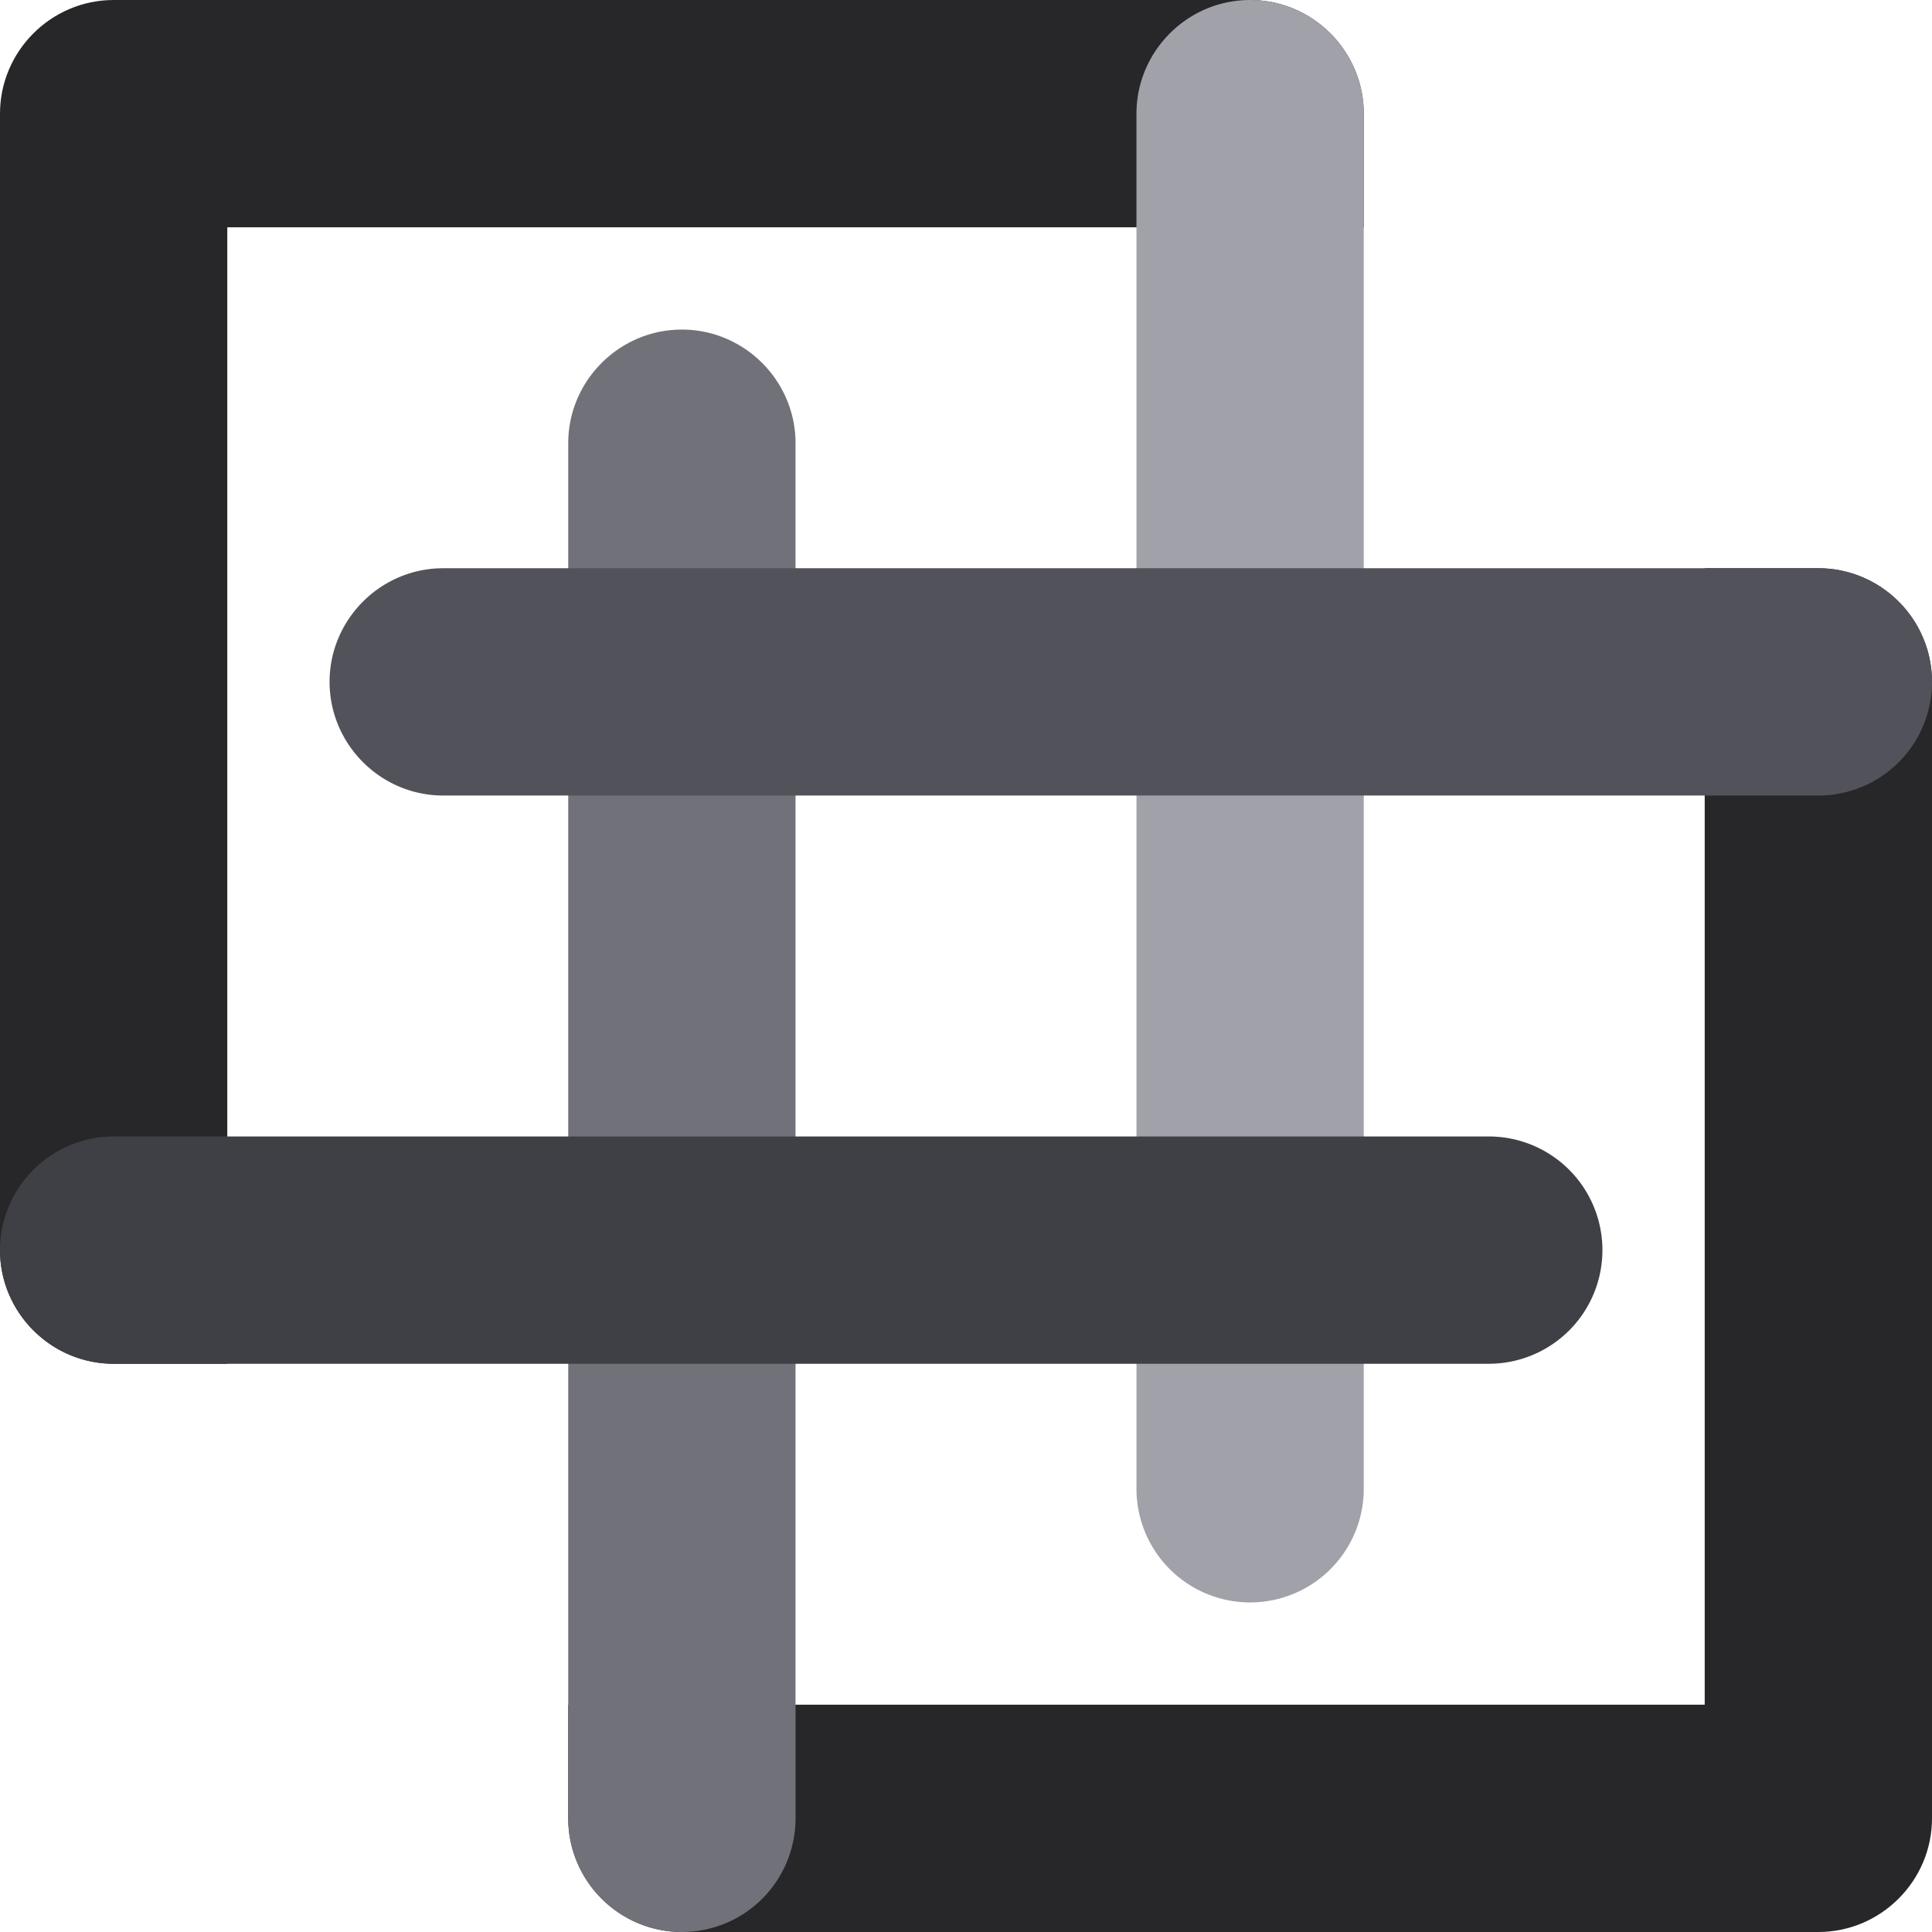
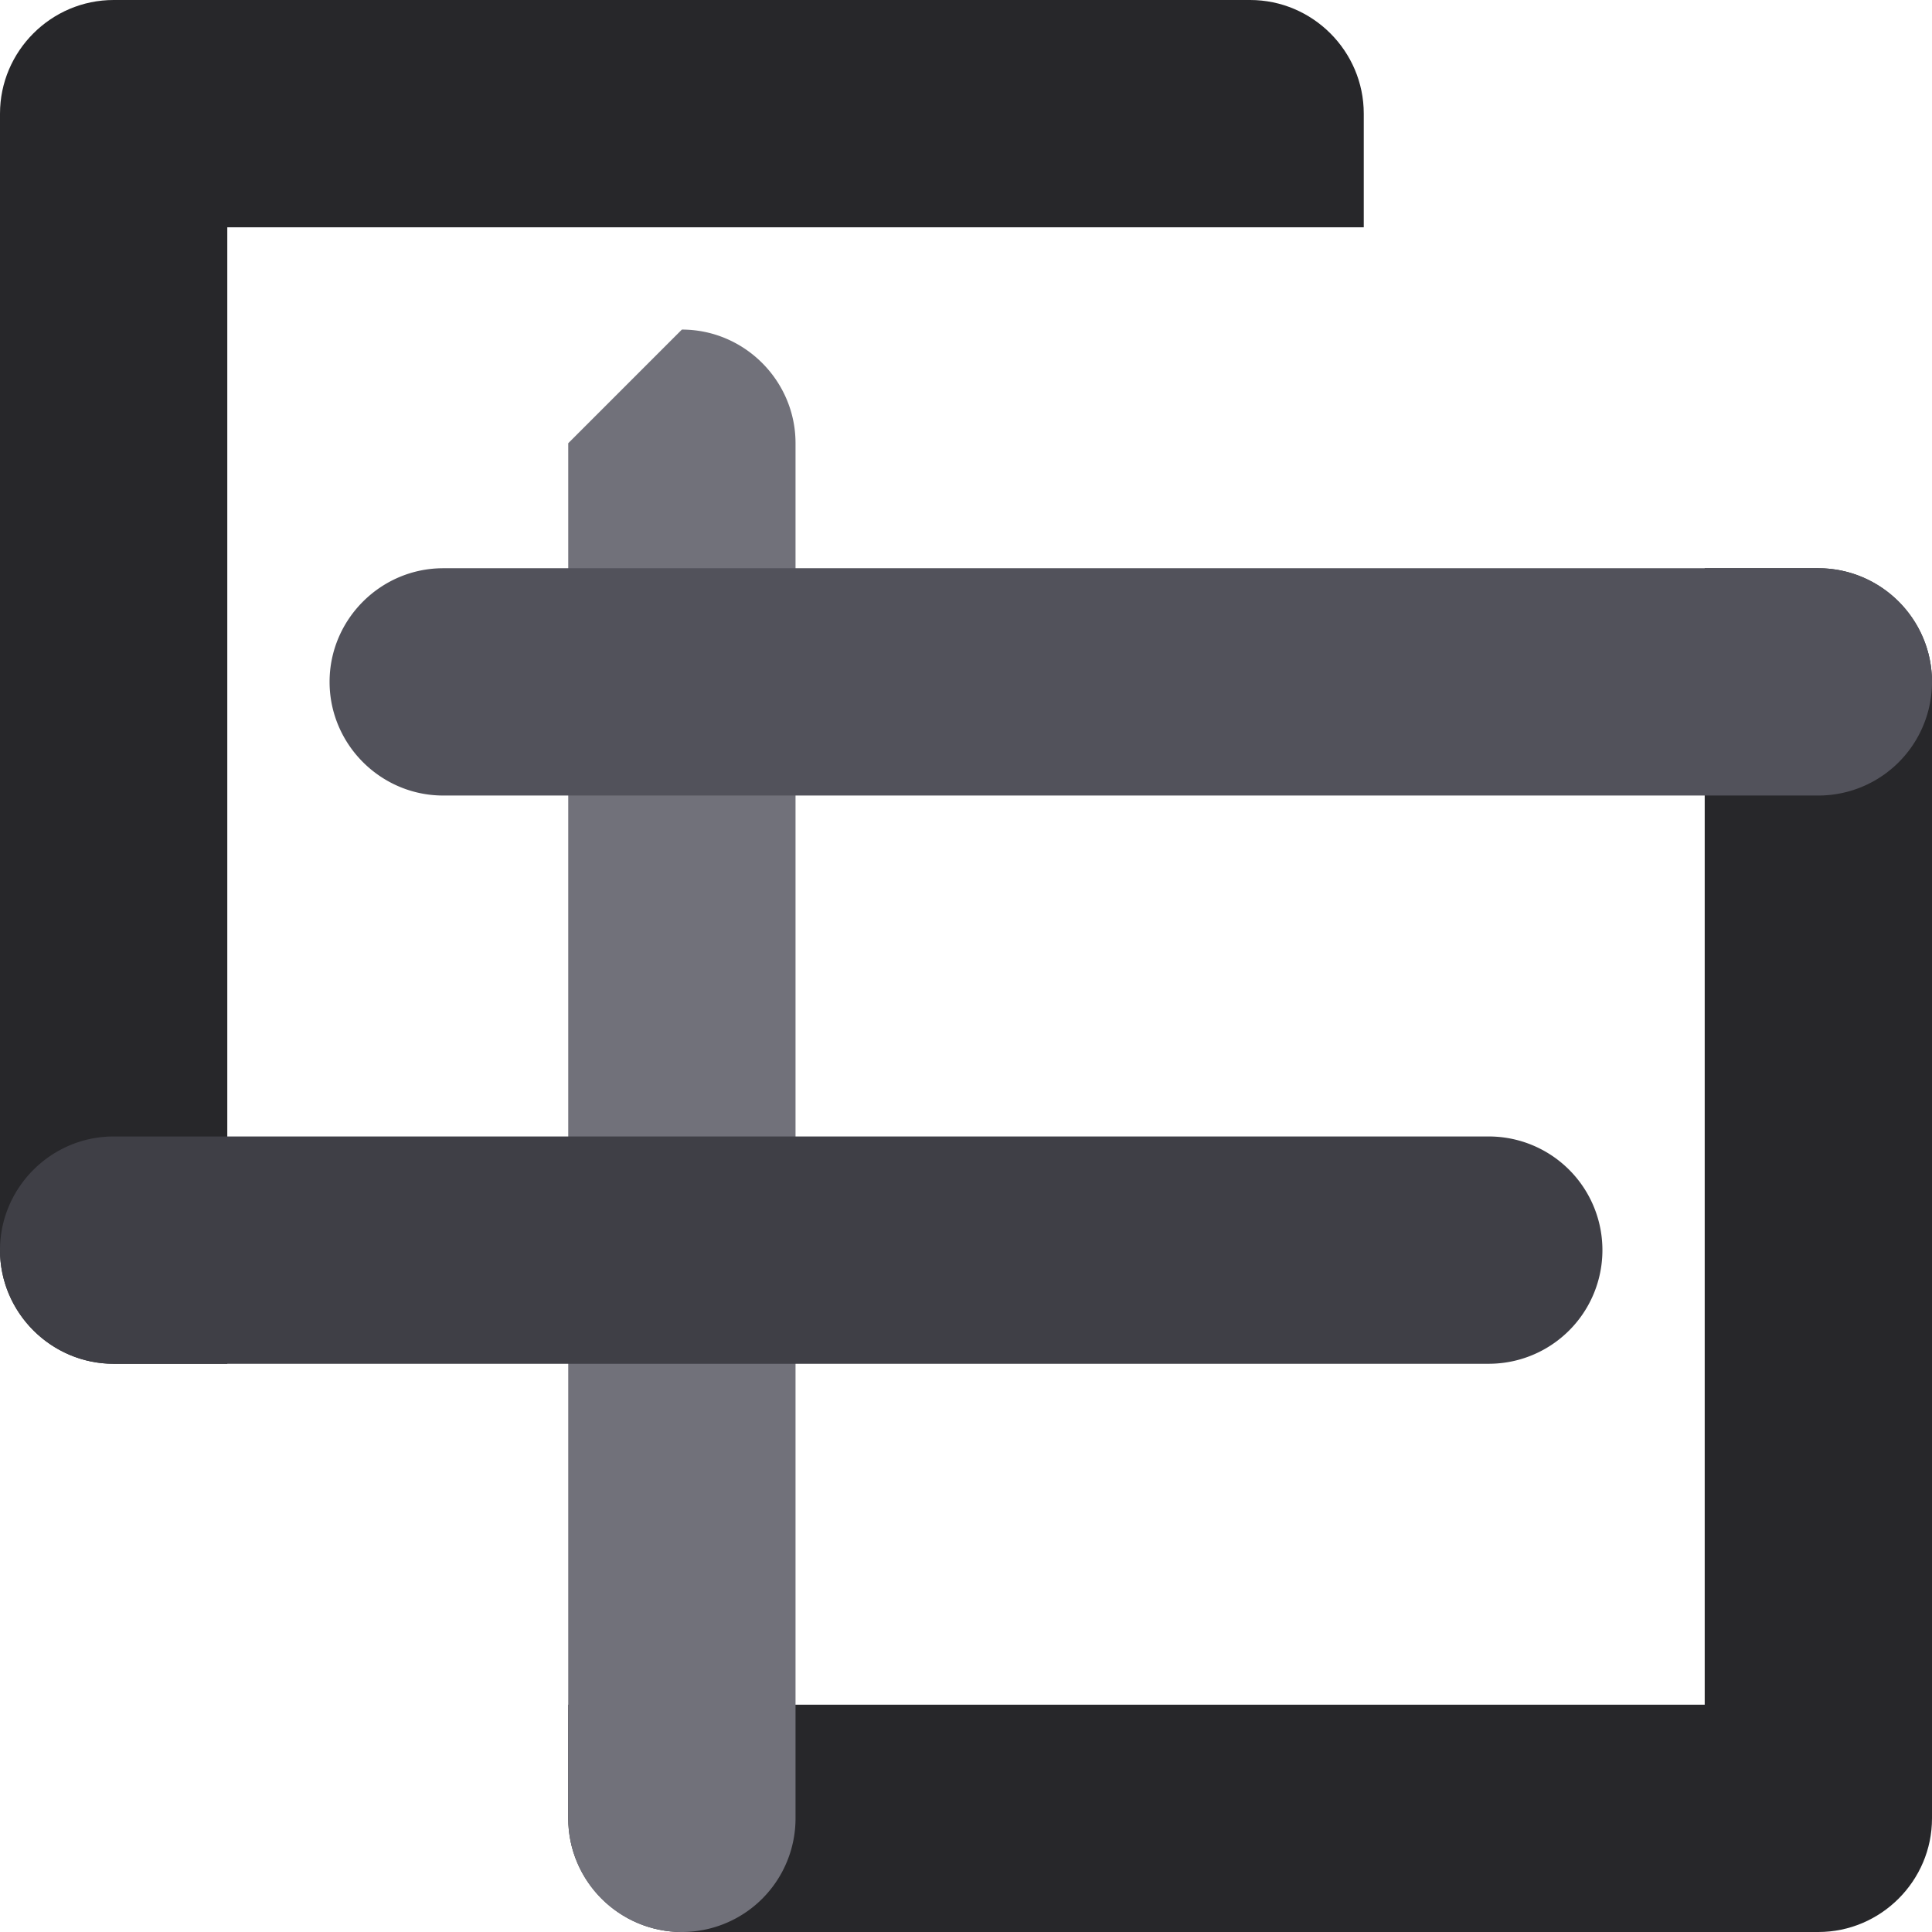
<svg xmlns="http://www.w3.org/2000/svg" viewBox="0 0 340 340">
  <path d="m20 0c-11 0-20 9-20 20v200c0 11 9 20 20 20h20v-200h200v-20c0-11-9-20-20-20zm280 100v200h-200v20c0 11 9 20 20 20h200c11 0 20-9 20-20v-200c0-11-9-20-20-20z" fill="#27272A" />
-   <path d="m220 0c11 0 20 9 20 20v242a20 20 0 1 1 -40 0v-242c0-11 9-20 20-20z" fill="#A1A1AA" />
-   <path d="m120 58c11 0 20 9 20 20v242a20 20 0 1 1 -40 0v-242c0-11 9-20 20-20z" fill="#71717A" />
+   <path d="m120 58c11 0 20 9 20 20v242a20 20 0 1 1 -40 0v-242z" fill="#71717A" />
  <path d="m58 120c0-11 9-20 20-20h242a20 20 0 1 1 0 40h-242c-11 0-20-9-20-20z" fill="#52525B" />
  <path d="m0 220c0-11 9-20 20-20h242a20 20 0 1 1 0 40h-242c-11 0-20-9-20-20z" fill="#3F3F46" />
</svg>